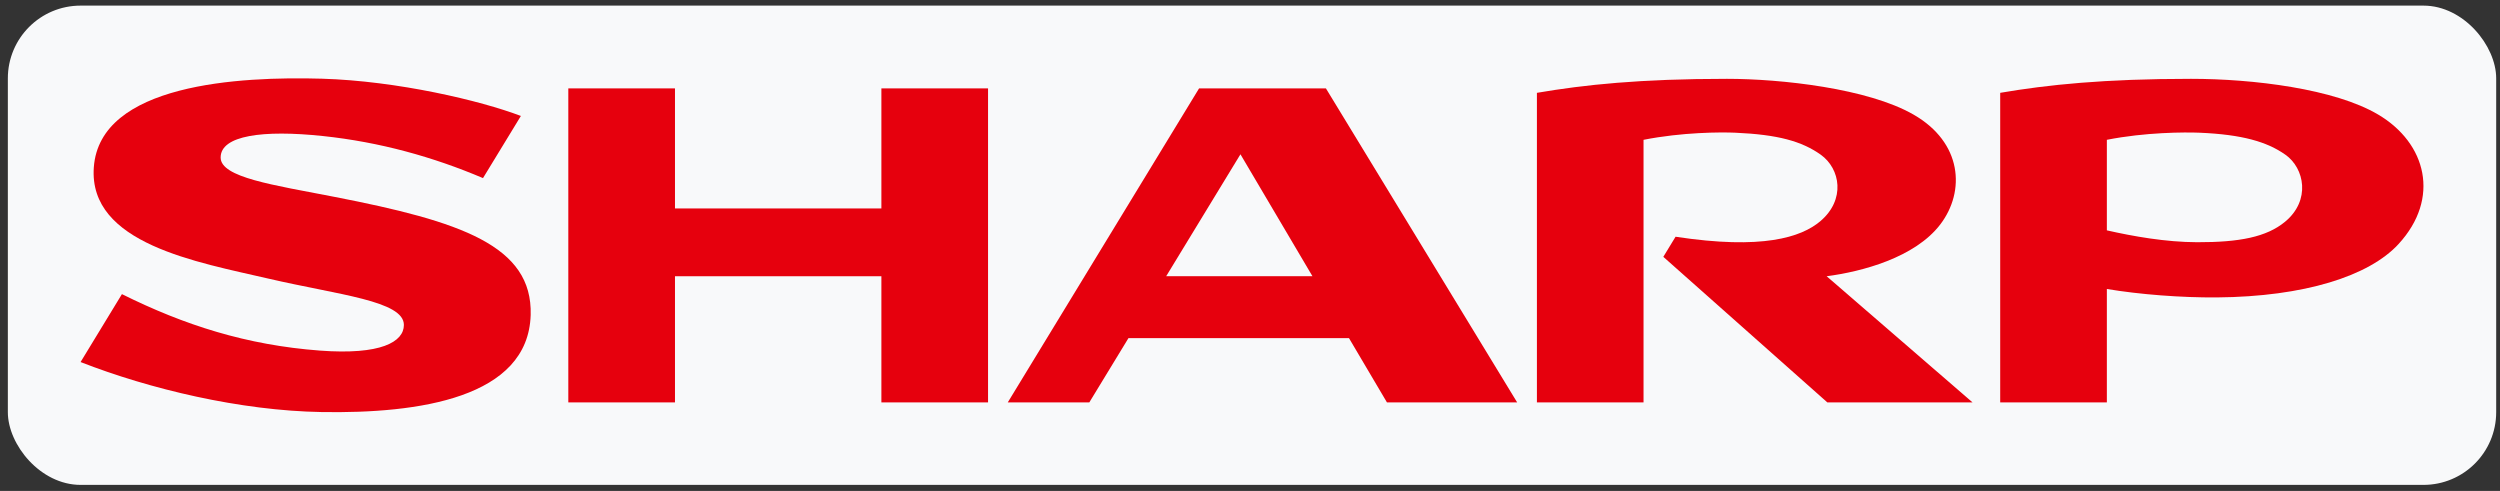
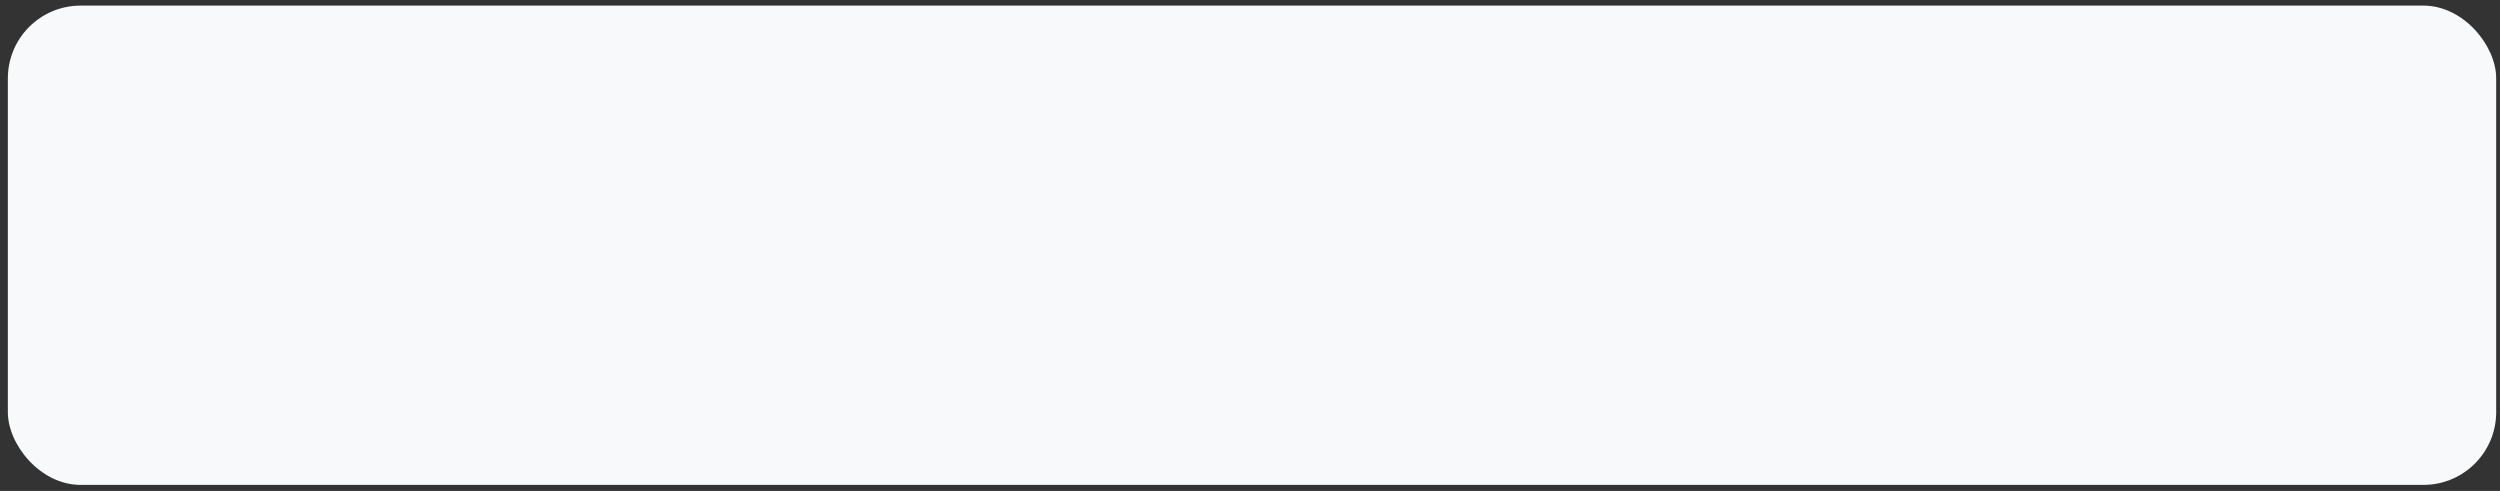
<svg xmlns="http://www.w3.org/2000/svg" width="275" height="54" viewBox="0 0 275 54" fill="none">
  <rect x="0" y="0" width="275" height="54" fill="#333333" stroke="none" />
  <rect x="0.863" y="0.618" width="273.718" height="52.72" rx="8" fill="#F8F9FA" />
-   <path d="M96.953 22.93H74.248V9.723H62.515V44.264H74.248V30.386H96.953V44.264H108.685V9.723H96.953V22.93Z" fill="#E6000D" />
-   <path d="M128.279 30.385L136.449 16.972L144.37 30.385H128.279ZM131.898 9.722L110.855 44.263H119.825L124.129 37.196H148.389L152.564 44.263H166.887L145.85 9.722H131.898Z" fill="#E6000D" />
-   <path d="M213.428 24.692C216.222 21.031 215.844 15.668 210.477 12.598C205.477 9.727 195.932 8.671 189.968 8.671C180.427 8.671 174.285 9.319 169.06 10.212V44.264H180.789V15.38C185.014 14.543 189.305 14.524 190.908 14.599C195.564 14.805 198.186 15.53 200.28 17.015C202.445 18.559 203.033 21.973 200.225 24.342C198.121 26.108 193.854 27.496 184.312 26.04L182.965 28.252L201.006 44.264H216.979L200.931 30.386C204.787 29.886 210.634 28.345 213.428 24.692Z" fill="#E6000D" />
-   <path d="M36.802 21.658C30.027 20.341 24.27 19.523 24.27 17.325C24.27 14.892 28.925 14.265 35.522 14.964C41.761 15.624 47.643 17.257 53.13 19.591L57.298 12.755C52.863 11.067 43.723 8.903 35.425 8.657C26.333 8.394 10.983 9.209 10.32 18.403C9.714 26.818 21.706 28.828 29.569 30.657C37.238 32.442 44.427 33.088 44.427 35.743C44.427 37.61 41.893 39.067 35.191 38.565C27.123 37.962 20.259 35.757 13.412 32.354L8.863 39.825C16.457 42.793 26.416 45.177 35.389 45.326C46.056 45.504 58.101 43.783 58.374 34.646C58.597 27.021 50.698 24.358 36.802 21.658Z" fill="#E6000D" />
-   <path d="M251.337 24.409C249.31 26.069 246.349 26.657 241.675 26.644C238.228 26.632 234.661 25.998 231.754 25.339V15.38C235.976 14.543 240.343 14.531 241.946 14.598C246.628 14.796 249.36 15.588 251.389 17.015C253.502 18.498 254.206 22.057 251.337 24.409ZM261.592 12.598C256.815 9.77 247.872 8.671 241.006 8.671C231.461 8.671 225.247 9.319 220.022 10.211V44.264H231.754V31.789C235.381 32.394 239.926 32.746 243.858 32.717C253.458 32.635 260.592 30.38 263.839 26.845C268.467 21.815 266.913 15.741 261.592 12.598Z" fill="#E6000D" />
</svg>